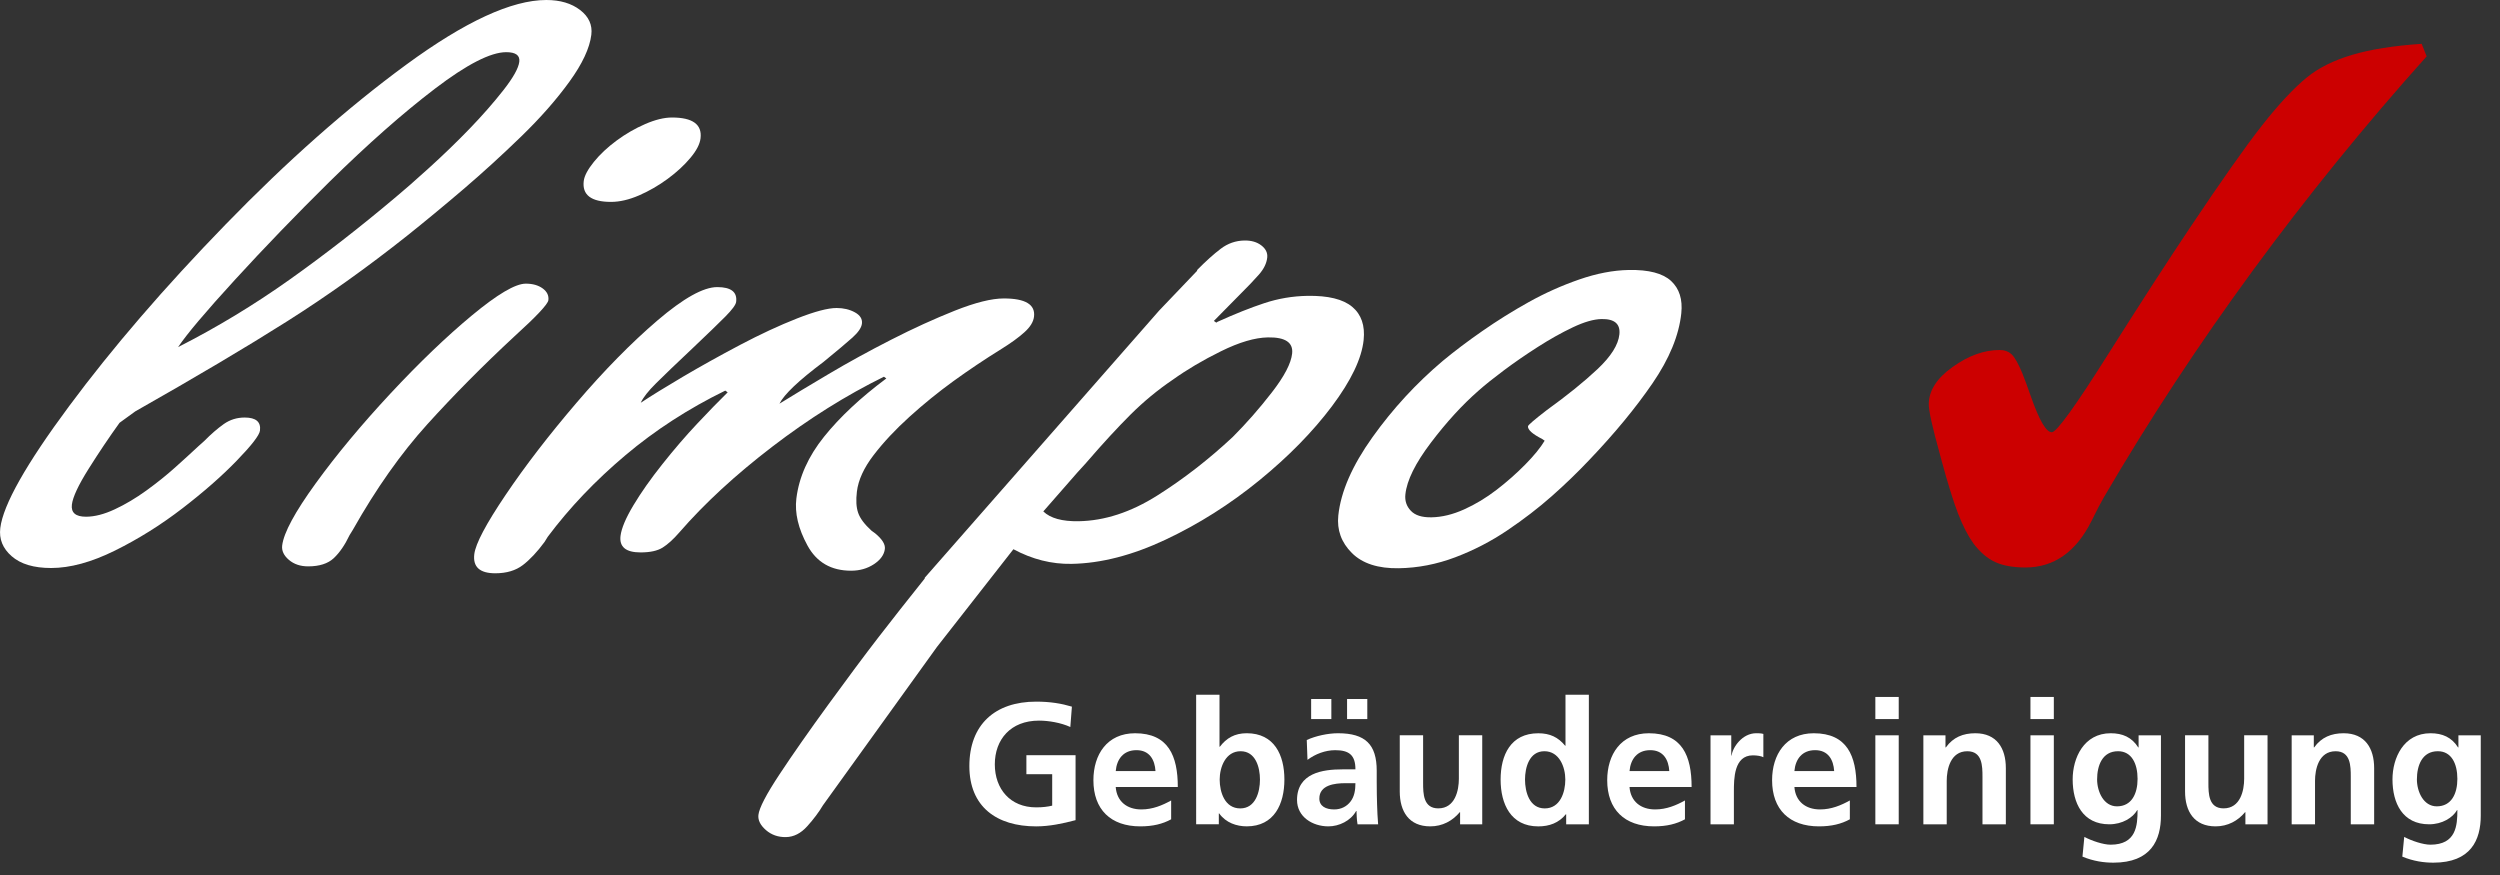
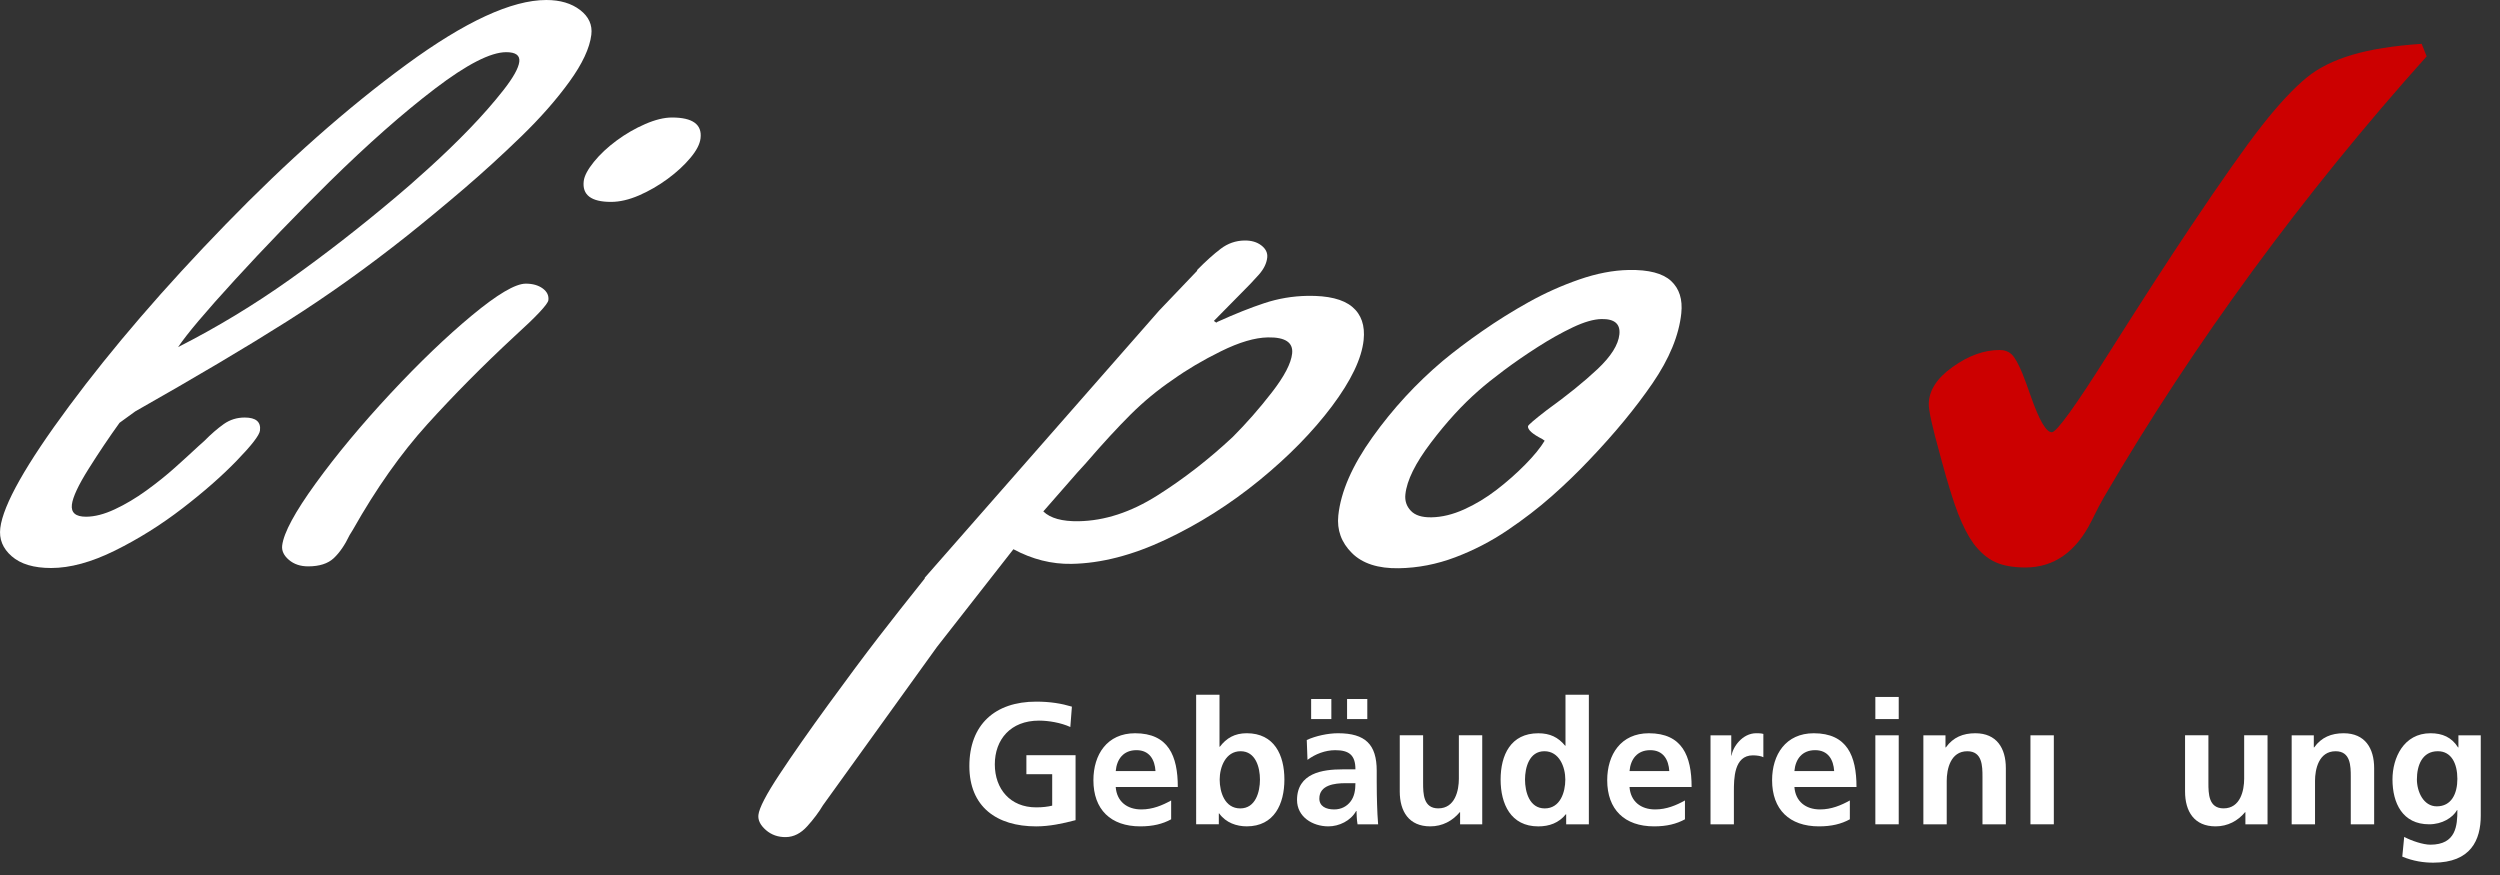
<svg xmlns="http://www.w3.org/2000/svg" version="1.1" id="Ebene_1" x="0px" y="0px" width="141.732px" height="49.606px" viewBox="0 0 141.732 49.606" enable-background="new 0 0 141.732 49.606" xml:space="preserve">
  <rect x="0" y="0" width="141.732" height="49.606" fill="#333333" stroke="none" />
  <g>
    <path fill="#FFFFFF" d="M6.778,23.969c-0.592,0.821-1.177,1.693-1.756,2.613c-0.578,0.921-0.894,1.595-0.946,2.022   c-0.057,0.46,0.209,0.69,0.798,0.69c0.489,0,1.034-0.14,1.633-0.42c0.597-0.278,1.191-0.632,1.784-1.06   c0.592-0.428,1.136-0.863,1.632-1.308c0.495-0.444,0.937-0.846,1.324-1.208c0.11-0.099,0.22-0.197,0.331-0.296   c0.39-0.395,0.761-0.715,1.11-0.962c0.349-0.246,0.744-0.369,1.186-0.369c0.636,0,0.926,0.246,0.865,0.739   c-0.032,0.264-0.47,0.831-1.312,1.701c-0.842,0.871-1.872,1.775-3.091,2.713c-1.218,0.937-2.492,1.734-3.823,2.392   c-1.33,0.658-2.536,0.986-3.614,0.986c-0.981,0-1.727-0.222-2.234-0.666c-0.51-0.443-0.726-0.978-0.648-1.603   c0.161-1.314,1.46-3.617,3.899-6.904c2.438-3.287,5.396-6.724,8.877-10.308c3.479-3.582,6.889-6.6,10.229-9.049S29.01,0,30.973,0   c0.783,0,1.422,0.189,1.915,0.567c0.493,0.379,0.705,0.847,0.636,1.406c-0.093,0.756-0.508,1.644-1.245,2.662   c-0.739,1.02-1.65,2.055-2.735,3.107c-1.086,1.053-2.175,2.047-3.271,2.983c-1.097,0.937-2.161,1.816-3.192,2.639   c-2.28,1.809-4.552,3.428-6.811,4.857c-2.26,1.431-5.127,3.132-8.605,5.104L6.778,23.969z M16.415,15.855   c2.014-1.43,4.032-3,6.057-4.71c0.437-0.361,1.055-0.903,1.854-1.627c0.798-0.723,1.564-1.463,2.295-2.219   c0.729-0.756,1.37-1.488,1.924-2.194c0.552-0.707,0.851-1.241,0.895-1.604c0.045-0.361-0.202-0.543-0.741-0.543   c-0.883,0-2.23,0.691-4.042,2.071c-1.813,1.382-3.806,3.141-5.979,5.277c-1.897,1.874-3.682,3.724-5.351,5.548   c-1.671,1.825-2.747,3.1-3.228,3.822C12.295,18.561,14.4,17.286,16.415,15.855z" />
    <path fill="#FFFFFF" d="M17.901,27.399c1.18-1.627,2.589-3.32,4.227-5.08c1.638-1.758,3.18-3.237,4.627-4.438   c1.445-1.199,2.464-1.8,3.053-1.8c0.392,0,0.711,0.091,0.959,0.271c0.247,0.182,0.354,0.403,0.322,0.666   c-0.028,0.229-0.677,0.921-1.946,2.071c-1.771,1.644-3.407,3.297-4.91,4.956c-1.503,1.66-2.912,3.658-4.229,5.992l-0.183,0.296   c-0.266,0.559-0.564,0.995-0.896,1.308c-0.332,0.312-0.818,0.468-1.455,0.468c-0.441,0-0.805-0.123-1.094-0.37   c-0.288-0.246-0.415-0.518-0.379-0.813C16.085,30.203,16.721,29.027,17.901,27.399z M39.715,7.846   c-0.04,0.329-0.232,0.698-0.578,1.109c-0.344,0.411-0.772,0.807-1.284,1.184c-0.514,0.378-1.054,0.69-1.623,0.938   c-0.57,0.246-1.101,0.369-1.589,0.369c-1.129,0-1.644-0.395-1.547-1.184c0.037-0.296,0.229-0.657,0.575-1.085   c0.346-0.427,0.775-0.829,1.288-1.208c0.512-0.378,1.052-0.69,1.622-0.937c0.569-0.247,1.075-0.37,1.517-0.37   C39.273,6.662,39.812,7.057,39.715,7.846z" />
-     <path fill="#FFFFFF" d="M38.717,21.358c1.004-0.592,2.082-1.191,3.235-1.801c1.153-0.607,2.232-1.109,3.237-1.504   c1.004-0.395,1.751-0.591,2.242-0.591c0.392,0,0.736,0.082,1.036,0.246c0.297,0.164,0.431,0.378,0.398,0.642   c-0.028,0.229-0.208,0.492-0.538,0.789c-0.33,0.295-0.877,0.756-1.641,1.38c-0.702,0.526-1.26,0.986-1.677,1.381   c-0.416,0.395-0.689,0.724-0.819,0.986c0.743-0.46,1.669-1.019,2.78-1.676c1.109-0.658,2.292-1.308,3.548-1.948   c1.255-0.642,2.462-1.191,3.622-1.653c1.159-0.459,2.082-0.689,2.769-0.689c1.226,0,1.797,0.345,1.712,1.035   c-0.036,0.297-0.22,0.592-0.551,0.888c-0.33,0.297-0.762,0.608-1.292,0.938c-0.954,0.592-1.863,1.201-2.724,1.825   c-0.862,0.624-1.692,1.299-2.491,2.021c-0.8,0.724-1.477,1.447-2.031,2.169c-0.556,0.725-0.872,1.415-0.952,2.072   c-0.061,0.493-0.037,0.896,0.072,1.208c0.107,0.313,0.36,0.649,0.757,1.011l0.203,0.147c0.401,0.33,0.585,0.626,0.553,0.889   c-0.04,0.329-0.248,0.616-0.62,0.863c-0.374,0.246-0.807,0.369-1.296,0.369c-1.129,0-1.952-0.476-2.472-1.43   c-0.521-0.954-0.729-1.841-0.629-2.663c0.149-1.216,0.672-2.384,1.569-3.502c0.897-1.117,2.074-2.219,3.531-3.304l-0.135-0.099   c-2.14,1.053-4.252,2.375-6.334,3.97c-2.084,1.596-3.839,3.214-5.266,4.858c-0.344,0.395-0.661,0.682-0.951,0.862   c-0.293,0.182-0.709,0.271-1.248,0.271c-0.834,0-1.211-0.312-1.135-0.938c0.053-0.427,0.294-1.002,0.727-1.727   c0.432-0.722,0.981-1.504,1.648-2.342c0.666-0.838,1.323-1.603,1.973-2.293c0.648-0.691,1.225-1.282,1.727-1.775l-0.136-0.099   c-2.086,1.02-3.978,2.243-5.672,3.674c-1.696,1.43-3.159,2.967-4.391,4.611c-0.062,0.099-0.123,0.197-0.184,0.296   c-0.411,0.559-0.82,0.995-1.226,1.308c-0.407,0.312-0.929,0.468-1.565,0.468c-0.883,0-1.28-0.361-1.191-1.085   c0.073-0.592,0.664-1.71,1.773-3.354c1.108-1.644,2.448-3.386,4.023-5.228s3.102-3.395,4.58-4.661   c1.479-1.265,2.611-1.897,3.396-1.897s1.143,0.279,1.073,0.838c-0.02,0.165-0.226,0.443-0.617,0.838   c-0.393,0.396-1.004,0.986-1.836,1.775c-0.943,0.888-1.638,1.554-2.083,1.998c-0.448,0.443-0.738,0.813-0.872,1.109   C36.917,22.443,37.713,21.95,38.717,21.358z" />
    <path fill="#FFFFFF" d="M53.118,36.678l-6.46,8.972c-0.236,0.397-0.536,0.797-0.897,1.196c-0.361,0.4-0.762,0.604-1.204,0.611   s-0.821-0.125-1.135-0.398c-0.314-0.274-0.457-0.559-0.426-0.854c0.042-0.395,0.442-1.165,1.2-2.311   c0.757-1.145,1.681-2.465,2.77-3.96c1.09-1.496,2.03-2.76,2.825-3.79c0.797-1.031,1.673-2.146,2.632-3.343l0.006-0.05   l13.287-15.144l2.149-2.251l0.005-0.05c0.494-0.501,0.94-0.902,1.34-1.205c0.399-0.302,0.845-0.457,1.336-0.466   c0.394-0.007,0.714,0.086,0.964,0.279c0.249,0.192,0.36,0.421,0.333,0.684c-0.034,0.328-0.192,0.651-0.47,0.967   c-0.28,0.318-0.638,0.693-1.074,1.126l-1.482,1.503l0.137,0.096l0.079-0.05c0.978-0.443,1.86-0.795,2.648-1.055   c0.786-0.26,1.598-0.397,2.433-0.412c1.18-0.021,2.028,0.187,2.546,0.621c0.519,0.434,0.734,1.062,0.648,1.884   c-0.111,1.053-0.709,2.301-1.792,3.747c-1.085,1.446-2.458,2.848-4.119,4.205c-1.664,1.357-3.437,2.479-5.319,3.365   c-1.884,0.887-3.659,1.343-5.329,1.372c-1.13,0.02-2.229-0.257-3.296-0.83L53.118,36.678z M59.148,28.994   c0.4,0.387,1.067,0.571,2.001,0.556c1.474-0.025,2.959-0.51,4.456-1.455c1.497-0.944,2.924-2.052,4.284-3.323   c0.767-0.768,1.505-1.607,2.214-2.523c0.709-0.914,1.094-1.651,1.152-2.21c0.066-0.624-0.393-0.929-1.375-0.911   c-0.737,0.013-1.623,0.274-2.656,0.784c-1.035,0.51-1.949,1.051-2.745,1.622c-0.846,0.573-1.637,1.227-2.377,1.961   c-0.738,0.735-1.583,1.651-2.531,2.751l-0.5,0.55L59.148,28.994z" />
    <path fill="#FFFFFF" d="M94.738,15.928c0.469,0.435,0.662,1.046,0.579,1.835c-0.132,1.251-0.675,2.571-1.631,3.967   c-0.956,1.395-2.15,2.843-3.583,4.344c-0.662,0.7-1.372,1.386-2.128,2.055c-0.758,0.67-1.598,1.315-2.521,1.938   c-0.923,0.624-1.909,1.133-2.955,1.528c-1.047,0.396-2.111,0.602-3.191,0.62c-1.178,0.021-2.068-0.267-2.666-0.863   c-0.6-0.598-0.856-1.307-0.77-2.129c0.142-1.348,0.787-2.826,1.938-4.438c1.15-1.61,2.479-3.053,3.985-4.325   c0.646-0.536,1.39-1.1,2.236-1.688c0.846-0.589,1.726-1.139,2.638-1.646c0.911-0.508,1.864-0.935,2.855-1.279   c0.993-0.345,1.931-0.525,2.815-0.541C93.469,15.285,94.268,15.493,94.738,15.928z M87.433,24.889   c-0.559-0.285-0.827-0.526-0.807-0.725c0.007-0.064,0.356-0.366,1.052-0.903c1.166-0.841,2.131-1.62,2.894-2.339   c0.762-0.719,1.175-1.374,1.236-1.966s-0.274-0.881-1.012-0.868c-0.442,0.008-0.985,0.165-1.631,0.471   c-0.646,0.307-1.31,0.68-1.993,1.118c-0.684,0.438-1.318,0.876-1.902,1.312c-0.587,0.438-1.068,0.823-1.446,1.158   c-0.919,0.803-1.819,1.786-2.701,2.95c-0.883,1.164-1.364,2.14-1.447,2.929c-0.039,0.362,0.062,0.672,0.307,0.93   c0.241,0.259,0.633,0.383,1.174,0.373c0.589-0.01,1.205-0.159,1.849-0.449s1.259-0.662,1.847-1.115   c0.587-0.453,1.128-0.93,1.621-1.432c0.493-0.5,0.859-0.949,1.098-1.347C87.524,24.953,87.478,24.921,87.433,24.889z" />
  </g>
  <g>
    <path fill="#CC0000" d="M137.574,3.195c-3.501,3.907-6.782,7.949-9.845,12.127c-3.062,4.177-5.878,8.463-8.446,12.856   c-0.189,0.324-0.426,0.777-0.709,1.358c-0.879,1.758-2.13,2.636-3.752,2.636c-0.689,0-1.257-0.102-1.703-0.304   c-0.446-0.203-0.858-0.555-1.237-1.055c-0.311-0.433-0.602-0.997-0.872-1.693s-0.588-1.72-0.953-3.072   c-0.026-0.081-0.054-0.183-0.081-0.304c-0.419-1.501-0.628-2.44-0.628-2.819c0-0.771,0.449-1.477,1.349-2.118   c0.898-0.643,1.787-0.964,2.666-0.964c0.284,0,0.514,0.085,0.689,0.254s0.379,0.53,0.608,1.085   c0.135,0.338,0.305,0.798,0.507,1.379c0.46,1.298,0.845,1.946,1.156,1.946c0.271,0,1.338-1.48,3.204-4.44   c1.784-2.825,3.318-5.198,4.603-7.118c1.798-2.689,3.167-4.634,4.106-5.83s1.788-2.105,2.545-2.728   c0.662-0.54,1.514-0.966,2.556-1.277c1.04-0.311,2.358-0.521,3.954-0.629L137.574,3.195z" />
  </g>
  <g>
    <path fill="#FFFFFF" d="M60.68,41.216c-0.533-0.244-1.226-0.362-1.779-0.362c-1.612,0-2.502,1.078-2.502,2.479   c0,1.392,0.87,2.439,2.344,2.439c0.375,0,0.672-0.039,0.909-0.098v-1.783h-1.463v-1.078h2.788v3.684   c-0.731,0.196-1.493,0.353-2.234,0.353c-2.234,0-3.787-1.106-3.787-3.419c0-2.341,1.443-3.653,3.787-3.653   c0.801,0,1.434,0.107,2.026,0.284L60.68,41.216z" />
    <path fill="#FFFFFF" d="M66.397,46.448c-0.484,0.265-1.038,0.401-1.75,0.401c-1.681,0-2.659-0.96-2.659-2.615   c0-1.46,0.78-2.664,2.362-2.664c1.889,0,2.423,1.283,2.423,3.046h-3.52c0.059,0.813,0.633,1.273,1.453,1.273   c0.643,0,1.196-0.234,1.69-0.509V46.448z M65.508,43.714c-0.039-0.637-0.336-1.185-1.078-1.185c-0.741,0-1.117,0.509-1.176,1.185   H65.508z" />
    <path fill="#FFFFFF" d="M67.813,39.385h1.324v2.948h0.021c0.365-0.48,0.83-0.764,1.522-0.764c1.562,0,2.136,1.233,2.136,2.625   c0,1.381-0.573,2.654-2.136,2.654c-0.563,0-1.177-0.195-1.562-0.734h-0.02v0.617h-1.285V39.385z M70.314,45.831   c0.87,0,1.117-0.94,1.117-1.636c0-0.676-0.237-1.606-1.098-1.606c-0.85,0-1.186,0.901-1.186,1.606   C69.148,44.91,69.435,45.831,70.314,45.831z" />
    <path fill="#FFFFFF" d="M74.084,41.952c0.515-0.235,1.207-0.382,1.771-0.382c1.552,0,2.195,0.637,2.195,2.125v0.646   c0,0.51,0.01,0.892,0.02,1.264c0.01,0.383,0.029,0.735,0.06,1.127h-1.167c-0.05-0.265-0.05-0.598-0.06-0.754h-0.02   c-0.307,0.558-0.969,0.871-1.572,0.871c-0.899,0-1.779-0.538-1.779-1.498c0-0.755,0.365-1.195,0.869-1.44   c0.505-0.245,1.157-0.294,1.711-0.294h0.731c0-0.813-0.365-1.087-1.146-1.087c-0.563,0-1.127,0.215-1.572,0.548L74.084,41.952z    M74.332,40.766v-1.137h1.146v1.137H74.332z M75.637,45.889c0.405,0,0.722-0.176,0.93-0.45c0.218-0.284,0.276-0.646,0.276-1.038   H76.27c-0.593,0-1.473,0.098-1.473,0.871C74.797,45.704,75.162,45.889,75.637,45.889z M77.516,39.629v1.137h-1.147v-1.137H77.516z" />
    <path fill="#FFFFFF" d="M84.033,46.732h-1.256v-0.686h-0.02c-0.406,0.489-0.979,0.803-1.672,0.803   c-1.206,0-1.729-0.842-1.729-1.979v-3.184h1.324v2.694c0,0.616,0.011,1.449,0.86,1.449c0.959,0,1.167-1.028,1.167-1.675v-2.469   h1.325V46.732z" />
    <path fill="#FFFFFF" d="M88.791,46.164h-0.02c-0.396,0.49-0.939,0.686-1.562,0.686c-1.562,0-2.135-1.273-2.135-2.654   c0-1.392,0.573-2.625,2.135-2.625c0.663,0,1.128,0.225,1.523,0.705h0.02v-2.89h1.325v7.347h-1.286V46.164z M87.575,45.831   c0.88,0,1.167-0.921,1.167-1.636c0-0.705-0.336-1.606-1.187-1.606c-0.86,0-1.098,0.931-1.098,1.606   C86.458,44.89,86.705,45.831,87.575,45.831z" />
    <path fill="#FFFFFF" d="M95.526,46.448c-0.484,0.265-1.038,0.401-1.75,0.401c-1.681,0-2.659-0.96-2.659-2.615   c0-1.46,0.78-2.664,2.362-2.664c1.889,0,2.423,1.283,2.423,3.046h-3.52c0.059,0.813,0.633,1.273,1.453,1.273   c0.643,0,1.196-0.234,1.69-0.509V46.448z M94.637,43.714c-0.039-0.637-0.336-1.185-1.078-1.185c-0.741,0-1.117,0.509-1.176,1.185   H94.637z" />
    <path fill="#FFFFFF" d="M96.973,41.687h1.177v1.146h0.02c0.06-0.471,0.604-1.264,1.395-1.264c0.128,0,0.267,0,0.405,0.039v1.322   c-0.119-0.068-0.356-0.107-0.594-0.107c-1.077,0-1.077,1.332-1.077,2.057v1.852h-1.325V41.687z" />
    <path fill="#FFFFFF" d="M104.874,46.448c-0.484,0.265-1.038,0.401-1.75,0.401c-1.681,0-2.659-0.96-2.659-2.615   c0-1.46,0.78-2.664,2.362-2.664c1.889,0,2.423,1.283,2.423,3.046h-3.52c0.059,0.813,0.633,1.273,1.453,1.273   c0.643,0,1.196-0.234,1.69-0.509V46.448z M103.984,43.714c-0.039-0.637-0.336-1.185-1.078-1.185c-0.741,0-1.117,0.509-1.176,1.185   H103.984z" />
    <path fill="#FFFFFF" d="M106.319,39.512h1.325v1.254h-1.325V39.512z M106.319,41.687h1.325v5.045h-1.325V41.687z" />
    <path fill="#FFFFFF" d="M109.04,41.687h1.255v0.686h0.021c0.415-0.578,0.979-0.803,1.671-0.803c1.206,0,1.73,0.842,1.73,1.979   v3.184h-1.325v-2.694c0-0.617-0.01-1.449-0.86-1.449c-0.959,0-1.167,1.028-1.167,1.675v2.469h-1.324V41.687z" />
-     <path fill="#FFFFFF" d="M115.112,39.512h1.325v1.254h-1.325V39.512z M115.112,41.687h1.325v5.045h-1.325V41.687z" />
-     <path fill="#FFFFFF" d="M122.51,41.687v4.555c0,1.372-0.554,2.665-2.689,2.665c-0.524,0-1.127-0.078-1.76-0.343l0.108-1.117   c0.405,0.216,1.067,0.441,1.483,0.441c1.463,0,1.532-1.088,1.532-1.96h-0.02c-0.247,0.432-0.841,0.804-1.582,0.804   c-1.503,0-2.077-1.195-2.077-2.547c0-1.215,0.633-2.615,2.156-2.615c0.672,0,1.196,0.225,1.562,0.803h0.02v-0.686H122.51z    M121.185,44.156c0-0.862-0.336-1.567-1.107-1.567c-0.899,0-1.187,0.822-1.187,1.597c0,0.686,0.366,1.528,1.127,1.528   C120.849,45.713,121.185,44.998,121.185,44.156z" />
+     <path fill="#FFFFFF" d="M115.112,39.512h1.325h-1.325V39.512z M115.112,41.687h1.325v5.045h-1.325V41.687z" />
    <path fill="#FFFFFF" d="M128.554,46.732h-1.256v-0.686h-0.02c-0.405,0.489-0.979,0.803-1.671,0.803c-1.207,0-1.73-0.842-1.73-1.979   v-3.184h1.324v2.694c0,0.616,0.01,1.449,0.86,1.449c0.959,0,1.167-1.028,1.167-1.675v-2.469h1.325V46.732z" />
    <path fill="#FFFFFF" d="M129.92,41.687h1.256v0.686h0.02c0.415-0.578,0.979-0.803,1.671-0.803c1.206,0,1.73,0.842,1.73,1.979v3.184   h-1.325v-2.694c0-0.617-0.01-1.449-0.86-1.449c-0.959,0-1.167,1.028-1.167,1.675v2.469h-1.324V41.687z" />
    <path fill="#FFFFFF" d="M140.641,41.687v4.555c0,1.372-0.554,2.665-2.689,2.665c-0.524,0-1.127-0.078-1.76-0.343l0.108-1.117   c0.405,0.216,1.067,0.441,1.483,0.441c1.463,0,1.532-1.088,1.532-1.96h-0.02c-0.247,0.432-0.841,0.804-1.582,0.804   c-1.503,0-2.077-1.195-2.077-2.547c0-1.215,0.633-2.615,2.156-2.615c0.672,0,1.196,0.225,1.562,0.803h0.02v-0.686H140.641z    M139.315,44.156c0-0.862-0.336-1.567-1.107-1.567c-0.899,0-1.187,0.822-1.187,1.597c0,0.686,0.366,1.528,1.127,1.528   C138.979,45.713,139.315,44.998,139.315,44.156z" />
  </g>
</svg>